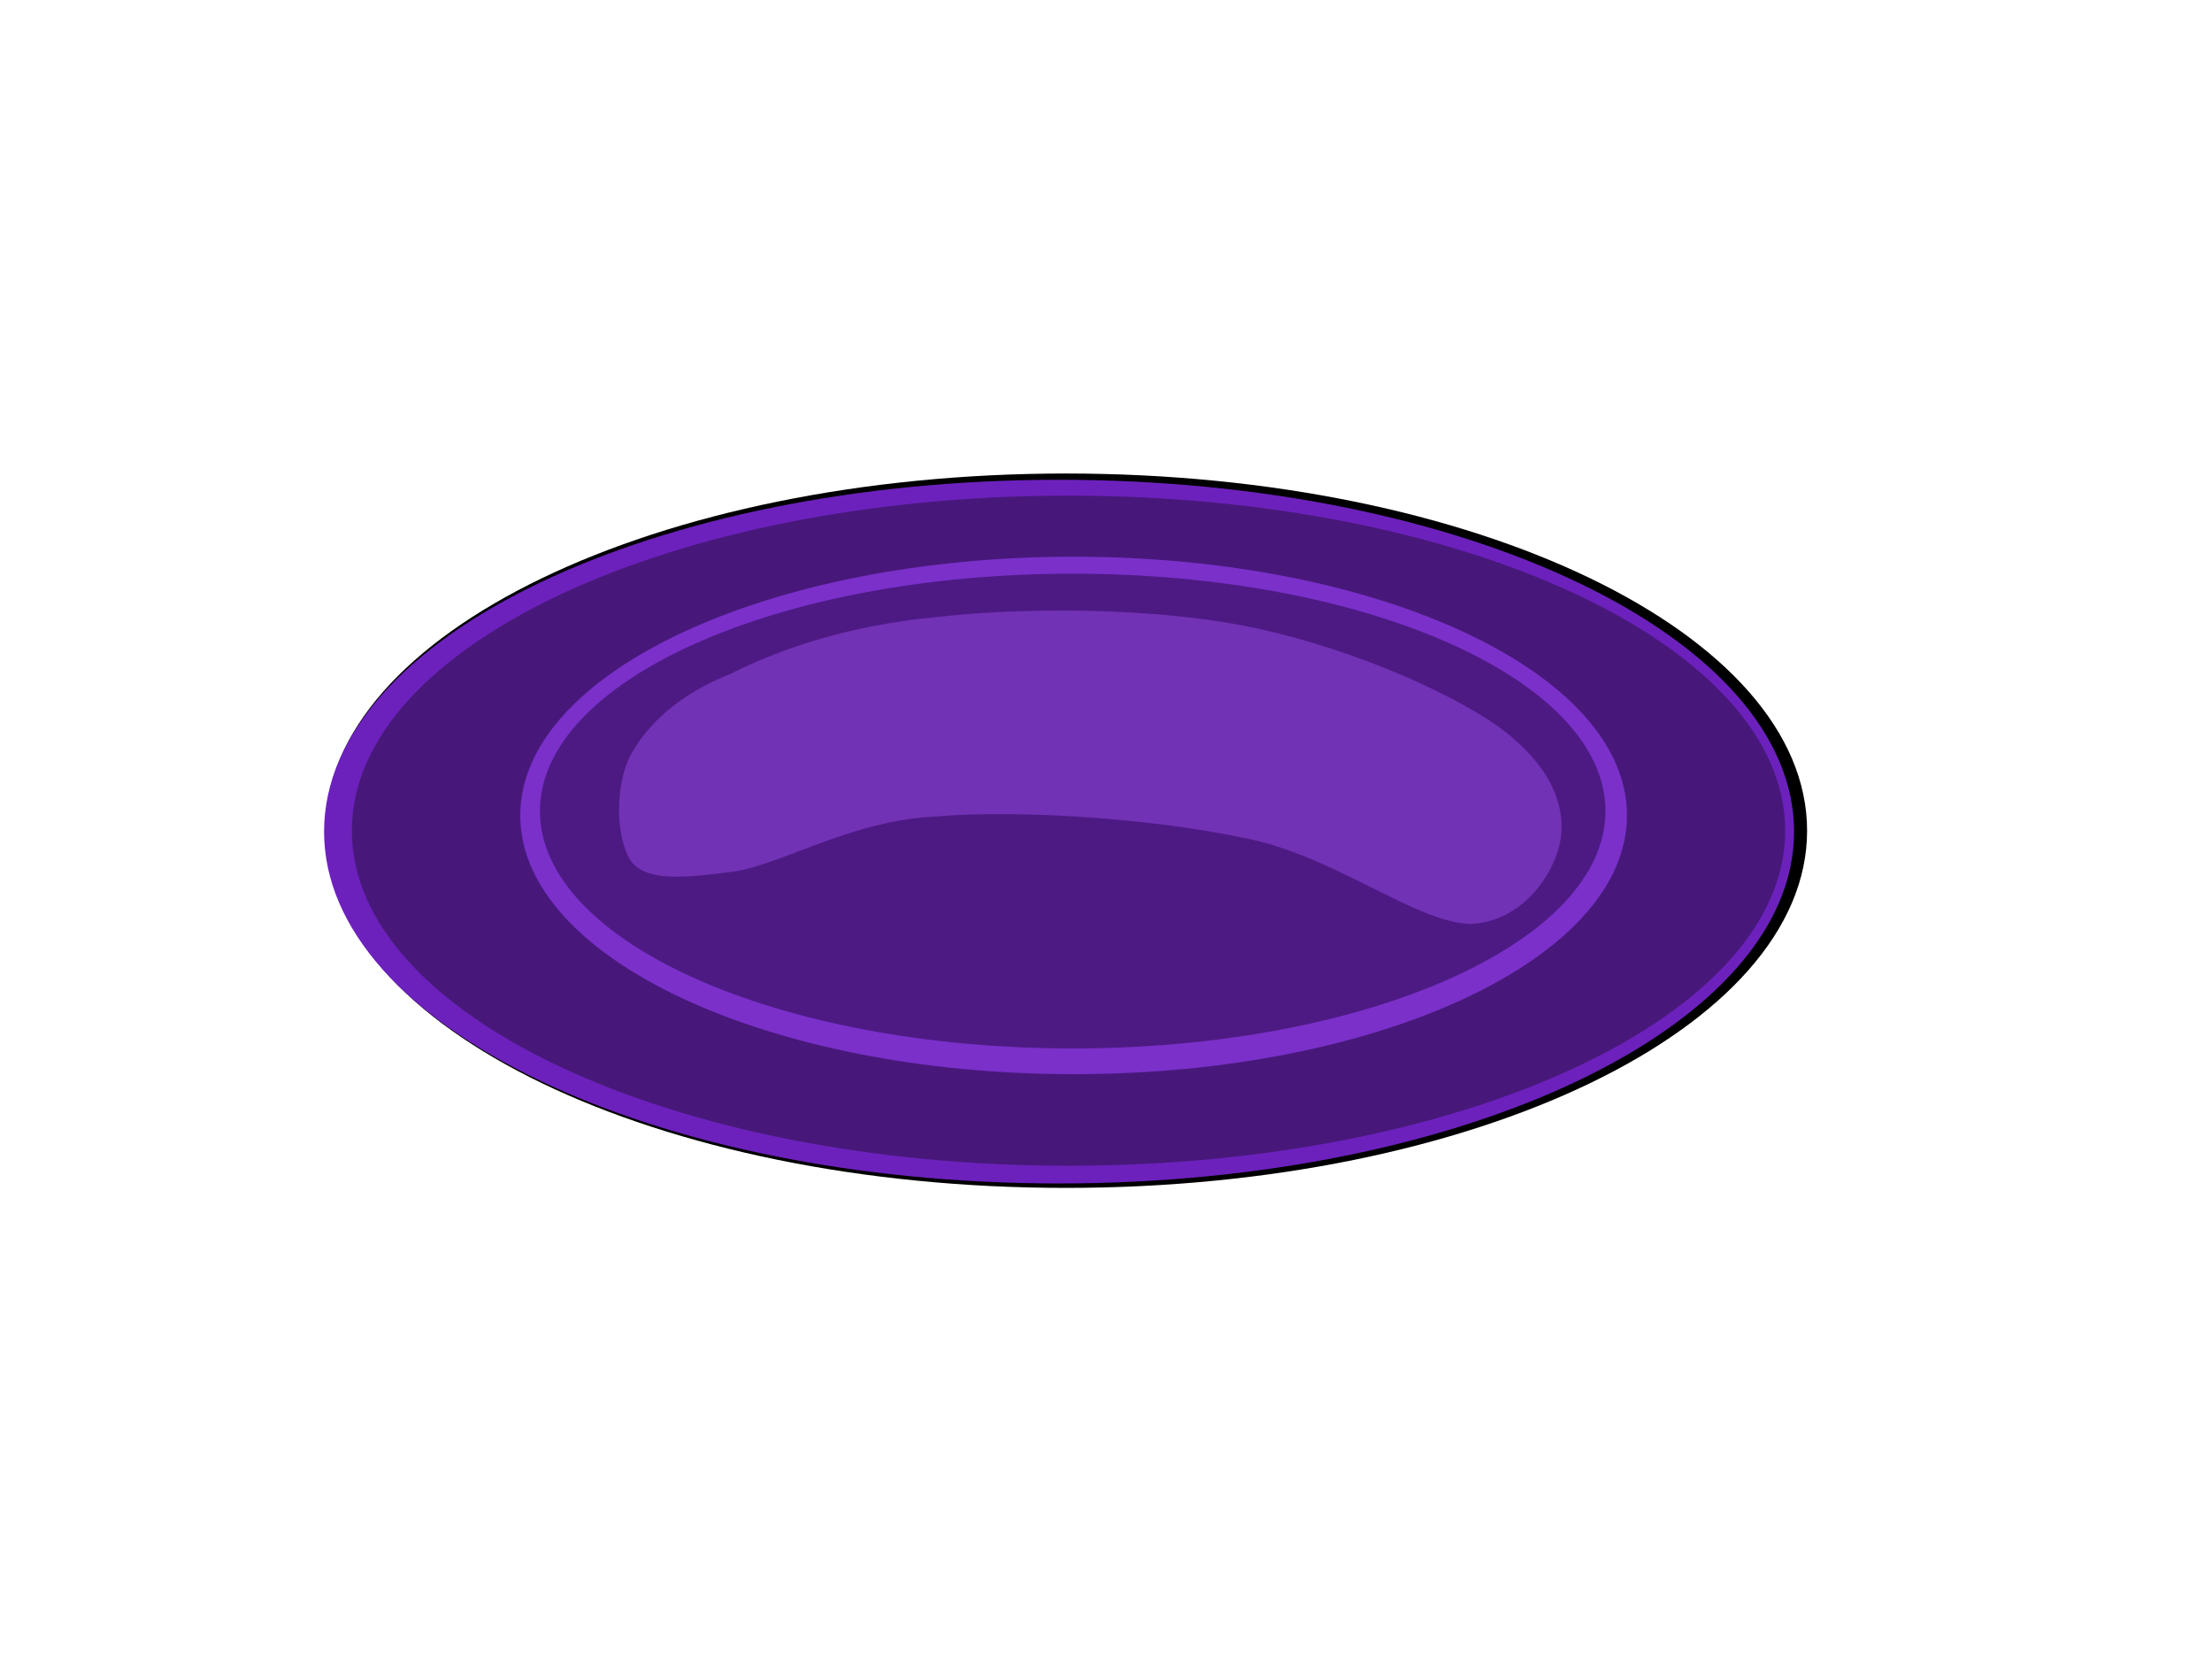
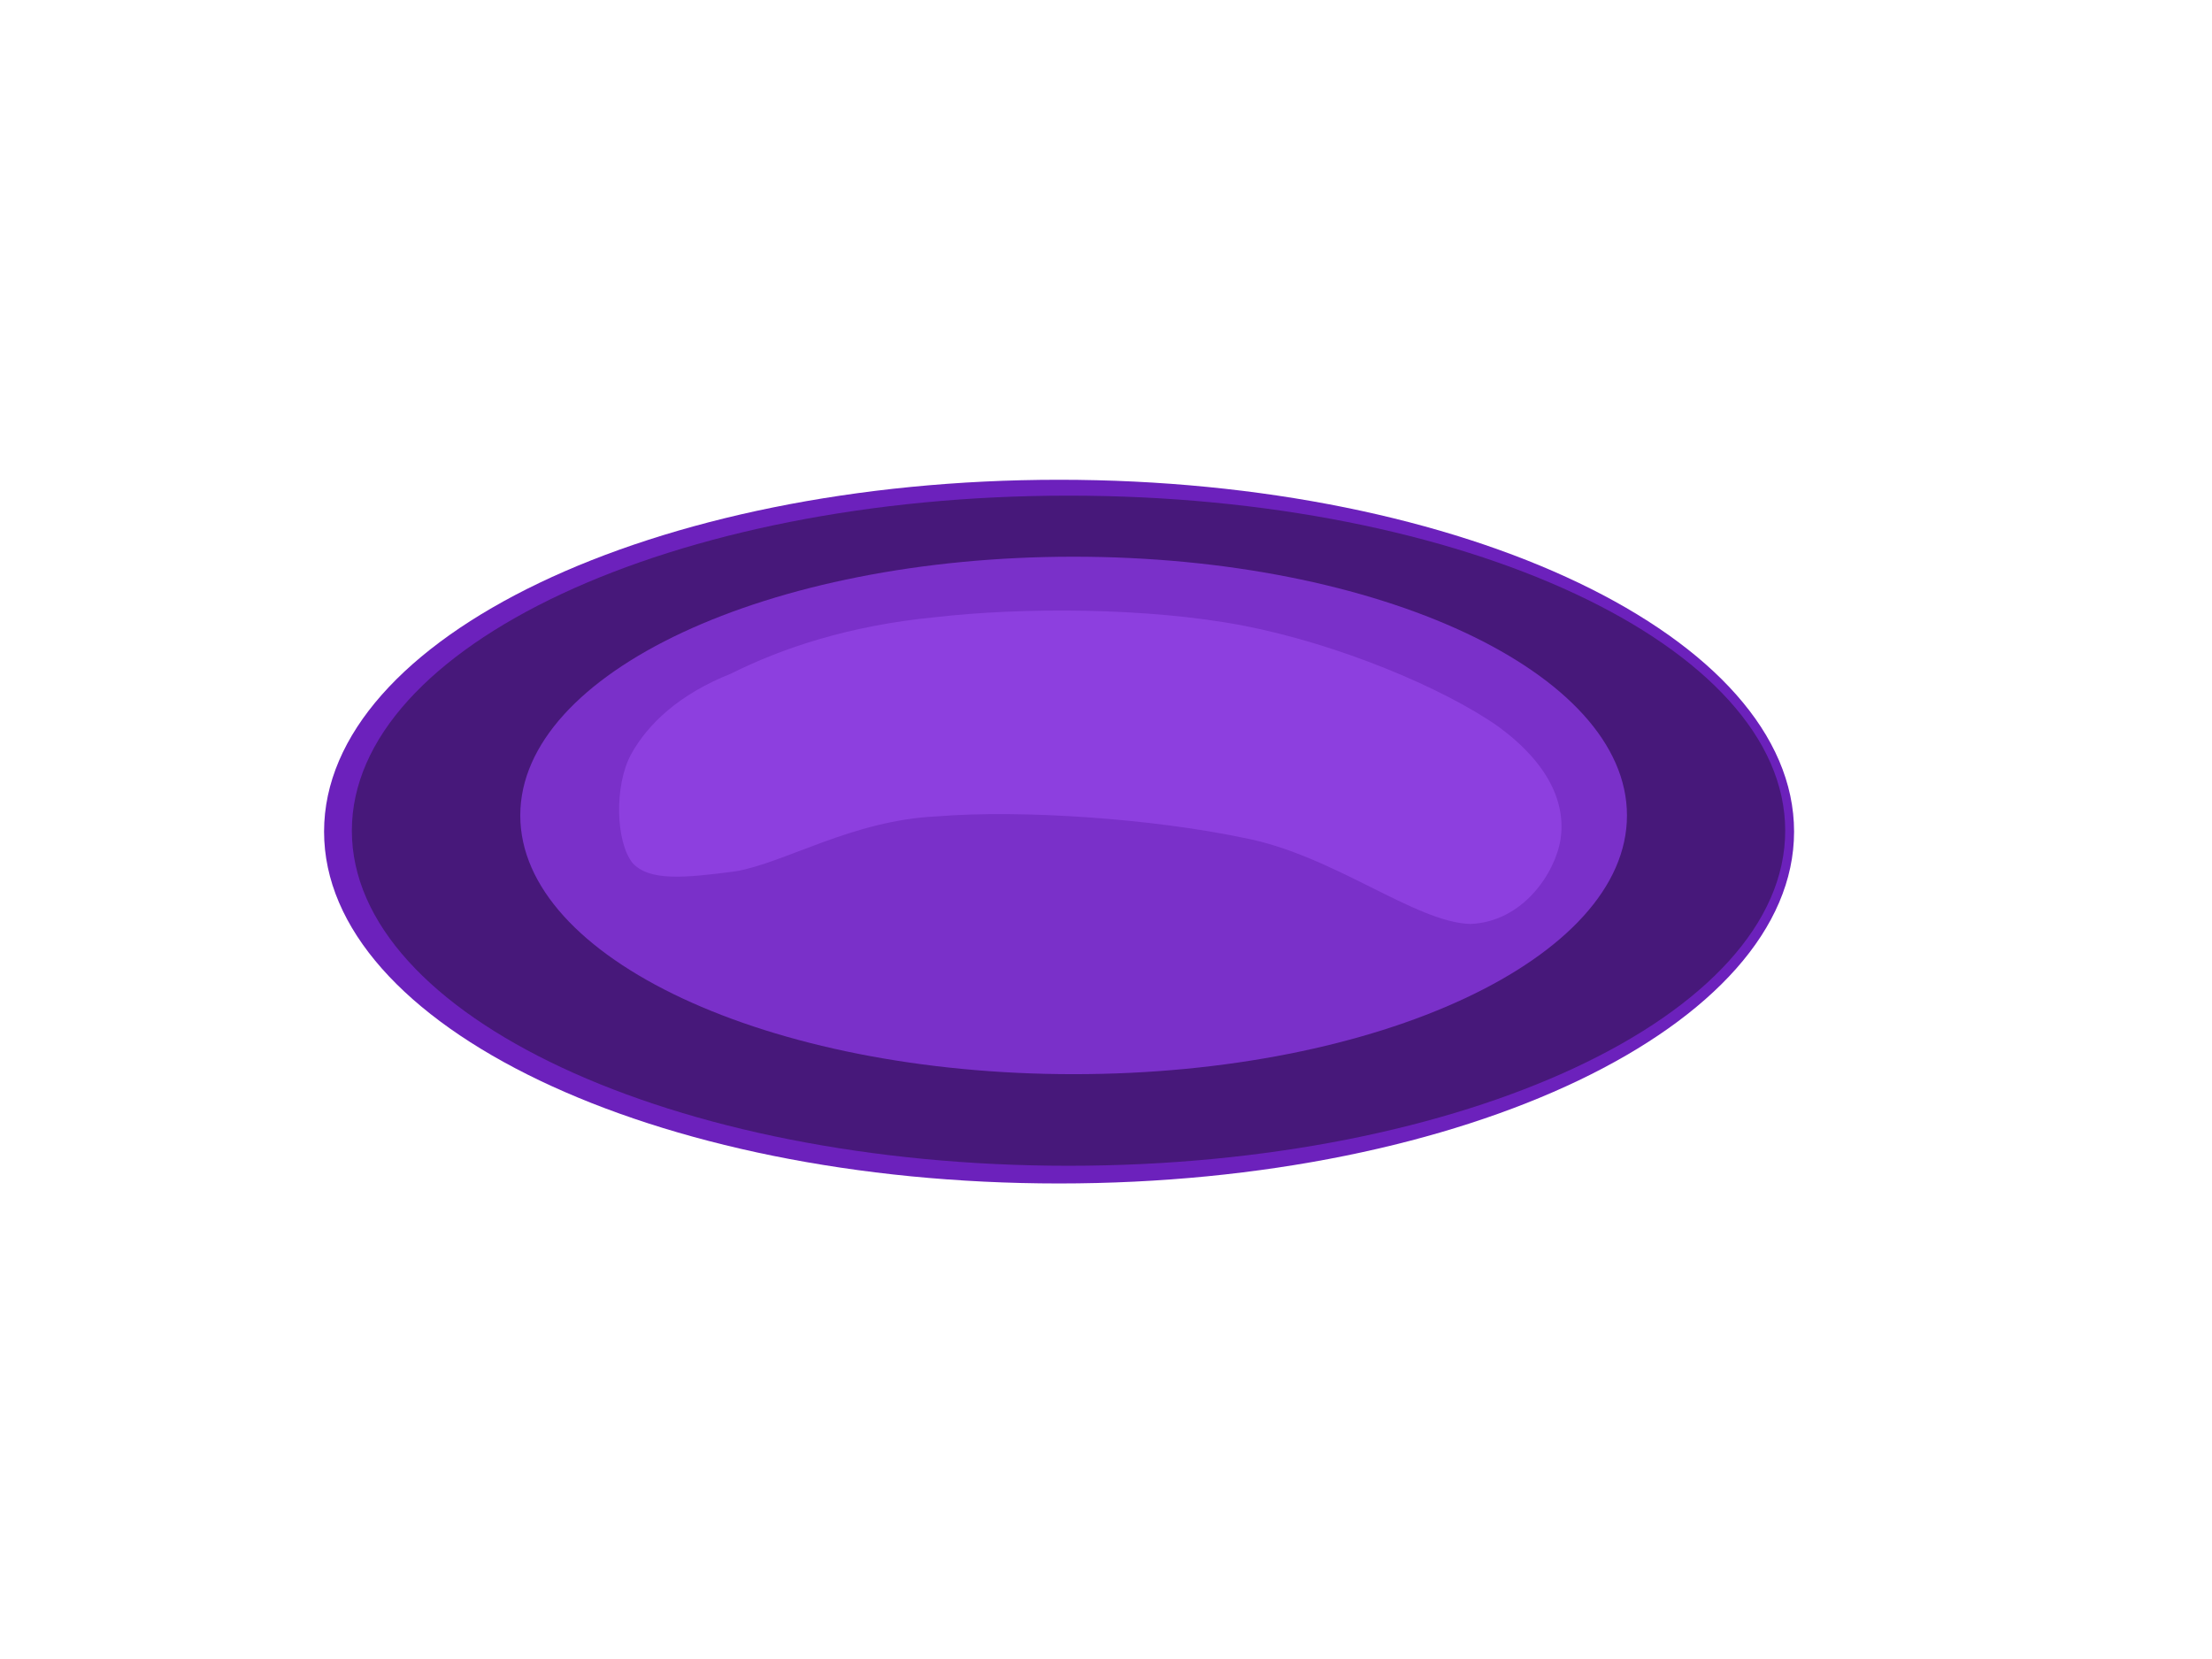
<svg xmlns="http://www.w3.org/2000/svg" width="640" height="480">
  <g>
    <title>Layer 1</title>
    <g id="svg_1">
-       <path clip-rule="evenodd" d="m308.421,137c118.365,0 214.427,46.299 214.427,103.348c0,57.049 -96.062,103.348 -214.427,103.348c-118.359,0 -214.421,-46.299 -214.421,-103.348c0,-57.049 96.062,-103.348 214.421,-103.348" id="path21658" fill-rule="evenodd" />
      <path clip-rule="evenodd" d="m306.421,138.812c117.39,0 212.66,45.607 212.66,101.799c0,56.199 -95.271,101.803 -212.66,101.803c-117.387,0 -212.657,-45.604 -212.657,-101.803c0,-56.192 95.27,-101.799 212.657,-101.799" id="path21660" fill-rule="evenodd" fill="#6c21bc" />
      <path clip-rule="evenodd" d="m309.157,143.404c114.461,0 207.358,43.433 207.358,96.944c0,53.515 -92.897,96.945 -207.358,96.945c-114.46,0 -207.355,-43.43 -207.355,-96.945c0,-53.512 92.895,-96.944 207.355,-96.944" id="path21662" fill-rule="evenodd" fill="#47187a" />
      <path clip-rule="evenodd" d="m310.632,161.072c88.372,0 160.1,33.537 160.1,74.861c0,41.324 -71.728,74.858 -160.1,74.858c-88.376,0 -160.102,-33.534 -160.102,-74.858c0,-41.324 71.726,-74.861 160.102,-74.861" id="path21664" fill-rule="evenodd" fill="#7a30c9" />
-       <path clip-rule="evenodd" d="m310.365,165.991c85.086,0 154.137,30.767 154.137,68.676c0,37.913 -69.051,68.68 -154.137,68.68c-85.084,0 -154.138,-30.767 -154.138,-68.68c0.001,-37.909 69.054,-68.676 154.138,-68.676" id="path21666" fill-rule="evenodd" fill="#4d1a84" />
      <path clip-rule="evenodd" d="m182.993,249.672c-4.858,-6.182 -5.301,-22.302 -0.443,-31.356c4.858,-8.833 13.912,-17.446 28.93,-23.407c14.575,-7.291 34.008,-13.913 59.181,-16.342c24.953,-2.872 61.167,-2.872 88.993,2.429c27.382,5.299 57.639,17.888 73.759,29.149c14.796,10.819 19.654,22.303 18.109,32.68c-1.546,9.717 -10.825,23.854 -26.059,24.513c-16.121,-0.443 -39.752,-20.092 -65.81,-24.957c-26.28,-5.516 -64.04,-8.167 -88.553,-6.178c-24.509,1.102 -43.941,13.469 -58.298,15.901c-15.014,1.983 -24.951,2.87 -29.809,-2.432z" id="path21668" fill-rule="evenodd" fill="#aa56ff" opacity="0.4" />
    </g>
  </g>
</svg>